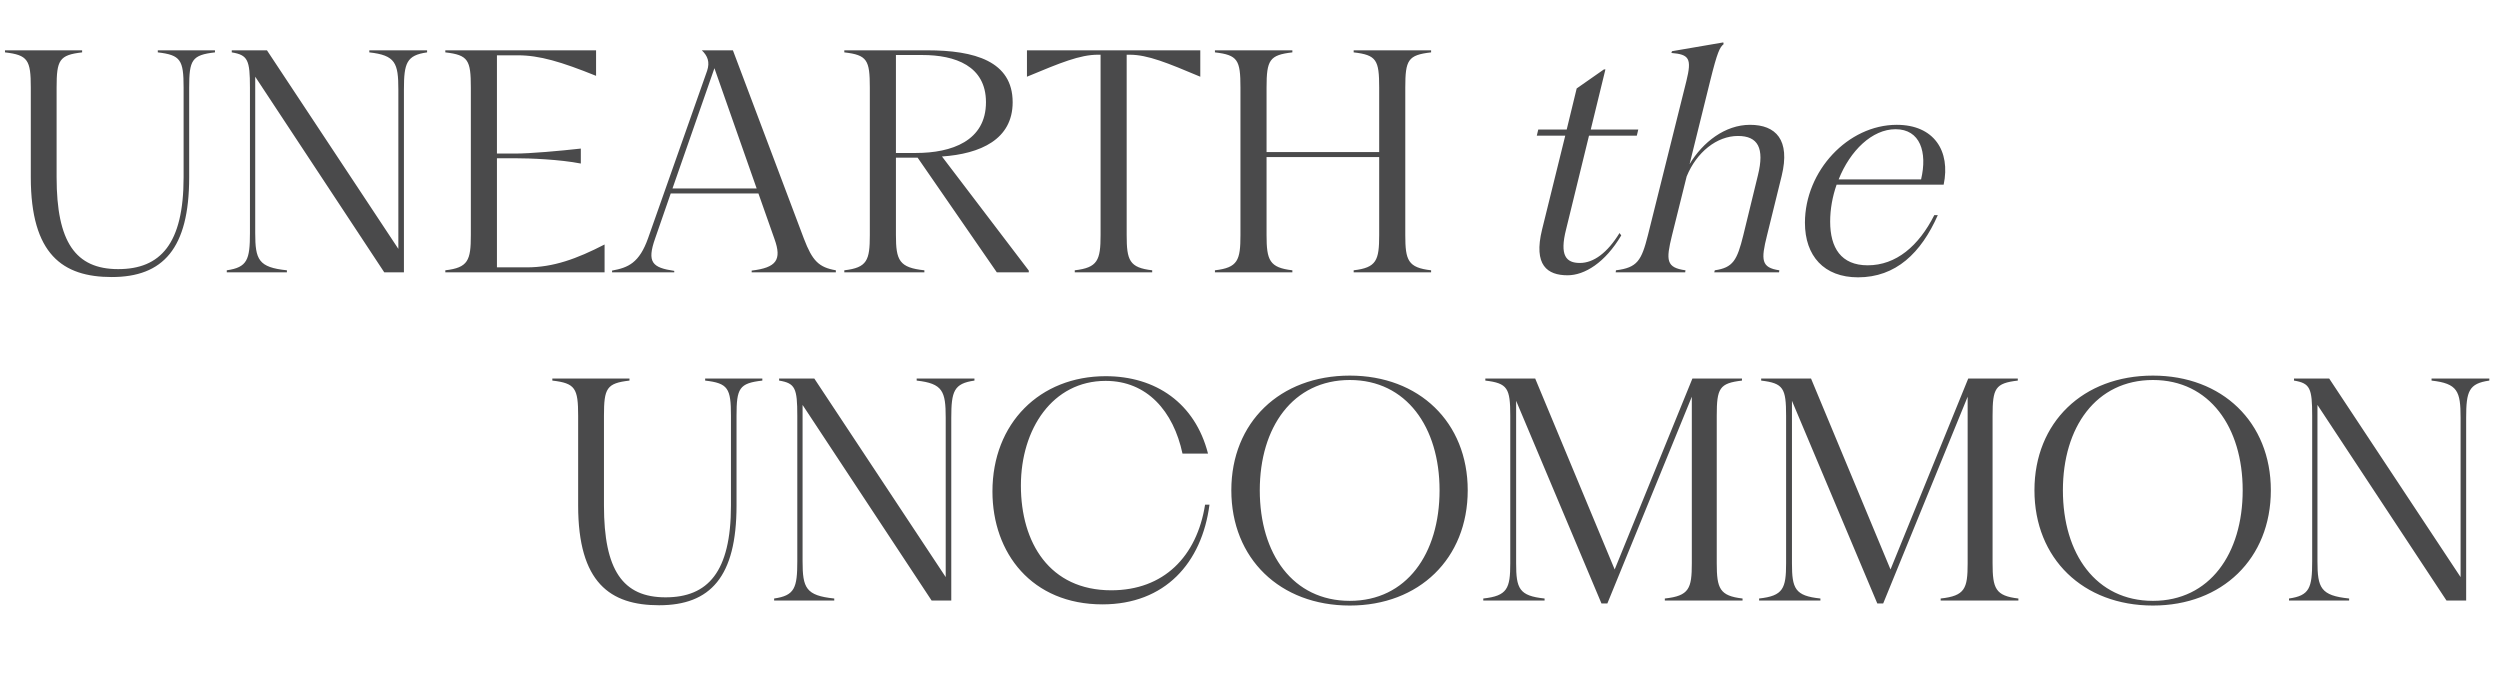
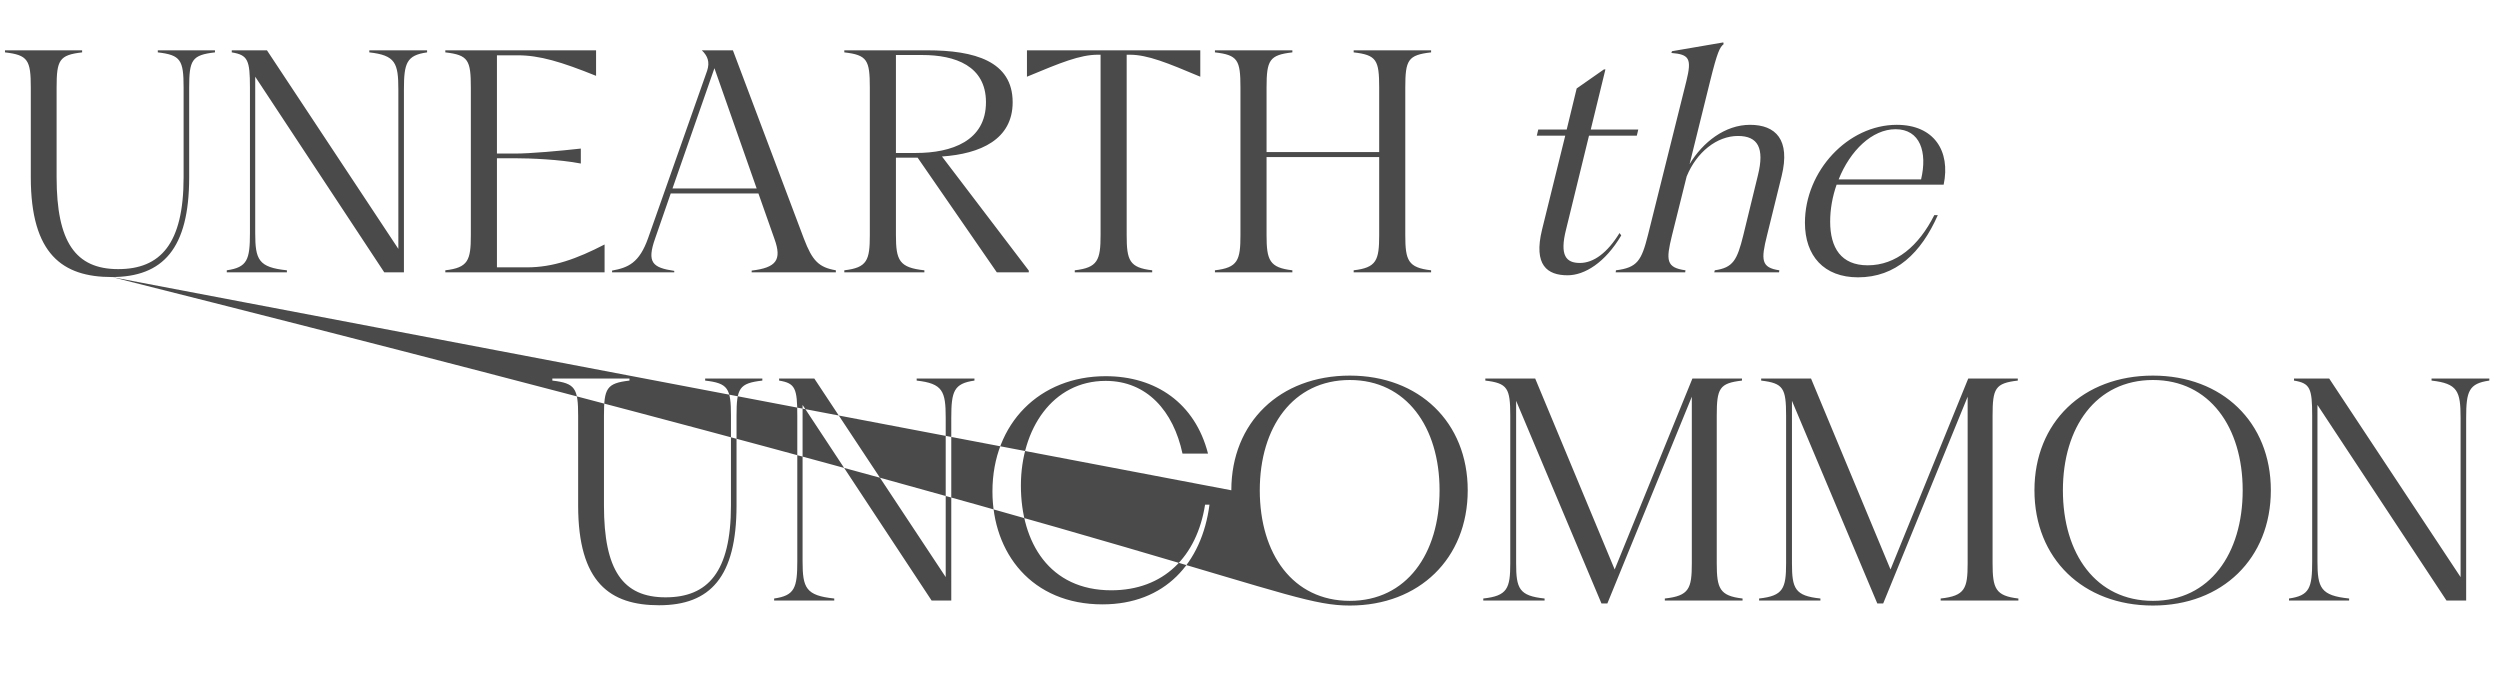
<svg xmlns="http://www.w3.org/2000/svg" width="358" height="99" viewBox="0 0 358 99" fill="none">
-   <path fill-rule="evenodd" clip-rule="evenodd" d="M231.365 39L231.407 38.706C234.473 38.328 235.061 37.32 235.985 33.666L241.487 11.616C242.285 8.382 241.907 7.794 239.345 7.584L239.429 7.332L246.779 6.072L246.821 6.324C246.275 6.786 245.939 7.374 244.889 11.616L241.949 23.502C243.839 20.352 247.031 17.874 250.601 17.874C254.297 17.874 256.397 20.016 255.137 25.182L253.037 33.708C252.155 37.236 252.197 38.328 254.801 38.706L254.759 39H245.477L245.561 38.706C248.165 38.328 248.753 37.278 249.635 33.708L251.735 25.098C252.701 21.192 251.735 19.47 248.879 19.47C245.855 19.47 242.957 21.78 241.529 25.266L239.429 33.708C238.547 37.278 238.589 38.328 241.361 38.706L241.319 39H231.365ZM266.069 39.714C261.197 39.714 258.467 36.648 258.467 31.902C258.467 24.468 264.641 17.874 271.613 17.874C276.947 17.874 279.341 21.612 278.333 26.442H263.003C262.415 28.122 262.079 29.928 262.079 31.734C262.079 35.472 263.633 37.992 267.455 37.992C271.529 37.992 274.763 35.22 276.989 30.81H277.493C275.099 36.228 271.487 39.714 266.069 39.714ZM263.297 25.686H275.099C276.023 21.78 274.973 18.504 271.445 18.504C268.085 18.504 264.935 21.57 263.297 25.686ZM220.825 32.868C219.565 37.992 221.581 39.42 224.479 39.42C226.915 39.42 229.855 37.614 232.165 33.708L231.913 33.372C230.191 36.186 228.217 37.656 226.243 37.656C224.269 37.656 223.303 36.606 224.269 32.826L227.545 19.428H234.391L234.601 18.546H227.797L229.897 9.936H229.687L225.781 12.666L224.353 18.546H220.279L220.069 19.428H224.143L220.825 32.868ZM173.979 39V38.706C177.255 38.328 177.633 37.278 177.633 33.666V12.54C177.633 8.592 177.255 7.878 173.979 7.5V7.206H185.067V7.5C181.791 7.878 181.371 8.592 181.371 12.54V21.78H197.499V12.54C197.499 8.592 197.121 7.878 193.845 7.5V7.206H204.933V7.5C201.615 7.878 201.237 8.592 201.237 12.54V33.666C201.237 37.278 201.615 38.328 204.933 38.706V39H193.845V38.706C197.121 38.328 197.499 37.278 197.499 33.666V22.494H181.371V33.666C181.371 37.278 181.791 38.328 185.067 38.706V39H173.979ZM147.06 7.206V10.986L147.132 10.956C151.834 9 154.633 7.836 157.224 7.836H157.602V33.666C157.602 37.278 157.182 38.328 153.906 38.706V39H164.994V38.706C161.718 38.328 161.34 37.278 161.34 33.666V7.836H161.76C164.364 7.836 167.178 9.012 171.882 10.986V7.206H147.06ZM120.905 39V38.706C124.181 38.328 124.559 37.278 124.559 33.666V12.54C124.559 8.592 124.181 7.878 120.905 7.5V7.206H132.791C139.553 7.206 145.013 8.76 145.013 14.64C145.013 19.974 140.393 22.032 134.891 22.41L147.323 38.748V39H142.745L131.405 22.578H128.297V33.666C128.297 37.278 128.759 38.328 132.371 38.706V39H120.905ZM128.297 21.906H131.153C136.277 21.906 141.191 20.184 141.191 14.64C141.191 9.432 136.781 7.878 132.077 7.878H128.297V21.906ZM92.814 34.086C91.554 37.656 89.958 38.328 87.648 38.748V39H96.552V38.79C93.402 38.328 92.604 37.572 93.822 34.128L96.048 27.702H108.606L110.916 34.254C111.966 37.194 111.21 38.328 107.64 38.748V39H119.694V38.706C117.258 38.286 116.334 37.362 115.116 34.17L104.952 7.206H100.5C101.34 8.004 101.676 8.886 101.256 10.146L92.814 34.086ZM108.354 26.988H96.3L102.306 9.768L108.354 26.988ZM63.77 39V38.706C67.046 38.328 67.424 37.278 67.424 33.666V12.54C67.424 8.592 67.046 7.878 63.77 7.5V7.206H85.358V10.86C80.36 8.844 77.252 7.92 74.144 7.92H71.162V21.99H73.766C75.95 21.99 80.15 21.612 83.174 21.276V23.418C80.15 22.83 75.95 22.662 73.766 22.662H71.162V38.286H75.446C79.226 38.286 82.586 37.068 86.576 35.01V39H63.77ZM32.474 38.706V39H41.084V38.706C37.01 38.286 36.548 37.194 36.548 33.372V10.986L55.028 39H57.842V12.834C57.842 9.012 58.22 7.92 61.16 7.5V7.206H52.886V7.5C56.624 7.92 57.044 9.012 57.044 12.834V35.64L38.228 7.206H33.188V7.5C35.498 7.878 35.792 8.592 35.792 12.54V33.372C35.792 37.194 35.414 38.286 32.474 38.706ZM16.002 39.672C8.988 39.672 4.41 36.438 4.41 25.392V12.54C4.41 8.592 3.99 7.878 0.714 7.5V7.206H11.76V7.5C8.484 7.878 8.106 8.592 8.106 12.54V25.392C8.106 34.632 10.794 38.538 16.926 38.538C22.974 38.538 26.292 34.926 26.292 25.392V12.54C26.292 8.592 25.872 7.878 22.596 7.5V7.206H30.786V7.5C27.468 7.878 27.09 8.592 27.09 12.54V25.392C27.09 35.598 23.352 39.672 16.002 39.672ZM176.326 70.208C176.326 79.994 183.298 86.714 193.294 86.714C203.206 86.714 210.178 79.994 210.178 70.208C210.178 60.464 203.206 53.786 193.294 53.786C183.298 53.786 176.326 60.464 176.326 70.208ZM193.294 86.042C185.146 86.042 180.4 79.322 180.4 70.208C180.4 61.178 185.146 54.416 193.294 54.416C201.4 54.416 206.146 61.178 206.146 70.208C206.146 79.322 201.4 86.042 193.294 86.042ZM308.301 86.714C298.305 86.714 291.333 79.994 291.333 70.208C291.333 60.464 298.305 53.786 308.301 53.786C318.213 53.786 325.185 60.464 325.185 70.208C325.185 79.994 318.213 86.714 308.301 86.714ZM295.407 70.208C295.407 79.322 300.153 86.042 308.301 86.042C316.407 86.042 321.153 79.322 321.153 70.208C321.153 61.178 316.407 54.416 308.301 54.416C300.153 54.416 295.407 61.178 295.407 70.208ZM327.786 86V85.706C330.726 85.286 331.104 84.194 331.104 80.372V59.54C331.104 55.592 330.81 54.878 328.5 54.5V54.206H333.54L352.356 82.64V59.834C352.356 56.012 351.936 54.92 348.198 54.5V54.206H356.472V54.5C353.532 54.92 353.154 56.012 353.154 59.834V86H350.34L331.86 57.986V80.372C331.86 84.194 332.322 85.286 336.396 85.706V86H327.786ZM256.609 57.398L268.831 86.42H269.671L281.767 56.81V80.666C281.767 84.278 281.389 85.328 277.903 85.706V86H289.033V85.706C285.757 85.328 285.337 84.278 285.337 80.666V59.54C285.337 55.592 285.715 54.878 288.949 54.5V54.206H281.851L270.721 81.548L259.339 54.206H252.199V54.5C255.391 54.878 255.769 55.592 255.769 59.54V80.666C255.769 84.278 255.349 85.328 251.905 85.706V86H260.683V85.706C257.029 85.328 256.609 84.278 256.609 80.666V57.398ZM229.332 86.42L217.11 57.398V80.666C217.11 84.278 217.53 85.328 221.184 85.706V86H212.406V85.706C215.85 85.328 216.27 84.278 216.27 80.666V59.54C216.27 55.592 215.892 54.878 212.7 54.5V54.206H219.84L231.222 81.548L242.352 54.206H249.45V54.5C246.216 54.878 245.838 55.592 245.838 59.54V80.666C245.838 84.278 246.258 85.328 249.534 85.706V86H238.404V85.706C241.89 85.328 242.268 84.278 242.268 80.666V56.81L230.172 86.42H229.332ZM157.868 86.546C147.788 86.546 142.118 79.238 142.118 70.376C142.118 60.59 148.922 53.87 158.33 53.87C165.512 53.87 171.14 57.734 172.988 64.958H169.334C168.032 58.868 164.252 54.542 158.33 54.542C150.728 54.542 146.192 61.43 146.192 69.536C146.192 77.726 150.308 84.53 159.128 84.53C166.646 84.53 171.392 79.7 172.568 72.266H173.198C172.106 80.624 166.814 86.546 157.868 86.546ZM110.855 85.706V86H119.465V85.706C115.391 85.286 114.929 84.194 114.929 80.372V57.986L133.409 86H136.223V59.834C136.223 56.012 136.601 54.92 139.541 54.5V54.206H131.267V54.5C135.005 54.92 135.425 56.012 135.425 59.834V82.64L116.609 54.206H111.569V54.5C113.879 54.878 114.173 55.592 114.173 59.54V80.372C114.173 84.194 113.795 85.286 110.855 85.706ZM94.383 86.672C87.369 86.672 82.791 83.438 82.791 72.392V59.54C82.791 55.592 82.371 54.878 79.095 54.5V54.206H90.141V54.5C86.865 54.878 86.487 55.592 86.487 59.54V72.392C86.487 81.632 89.175 85.538 95.307 85.538C101.355 85.538 104.673 81.926 104.673 72.392V59.54C104.673 55.592 104.253 54.878 100.977 54.5V54.206H109.167V54.5C105.849 54.878 105.471 55.592 105.471 59.54V72.392C105.471 82.598 101.733 86.672 94.383 86.672Z" fill="#4A4A4B" />
+   <path fill-rule="evenodd" clip-rule="evenodd" d="M231.365 39L231.407 38.706C234.473 38.328 235.061 37.32 235.985 33.666L241.487 11.616C242.285 8.382 241.907 7.794 239.345 7.584L239.429 7.332L246.779 6.072L246.821 6.324C246.275 6.786 245.939 7.374 244.889 11.616L241.949 23.502C243.839 20.352 247.031 17.874 250.601 17.874C254.297 17.874 256.397 20.016 255.137 25.182L253.037 33.708C252.155 37.236 252.197 38.328 254.801 38.706L254.759 39H245.477L245.561 38.706C248.165 38.328 248.753 37.278 249.635 33.708L251.735 25.098C252.701 21.192 251.735 19.47 248.879 19.47C245.855 19.47 242.957 21.78 241.529 25.266L239.429 33.708C238.547 37.278 238.589 38.328 241.361 38.706L241.319 39H231.365ZM266.069 39.714C261.197 39.714 258.467 36.648 258.467 31.902C258.467 24.468 264.641 17.874 271.613 17.874C276.947 17.874 279.341 21.612 278.333 26.442H263.003C262.415 28.122 262.079 29.928 262.079 31.734C262.079 35.472 263.633 37.992 267.455 37.992C271.529 37.992 274.763 35.22 276.989 30.81H277.493C275.099 36.228 271.487 39.714 266.069 39.714ZM263.297 25.686H275.099C276.023 21.78 274.973 18.504 271.445 18.504C268.085 18.504 264.935 21.57 263.297 25.686ZM220.825 32.868C219.565 37.992 221.581 39.42 224.479 39.42C226.915 39.42 229.855 37.614 232.165 33.708L231.913 33.372C230.191 36.186 228.217 37.656 226.243 37.656C224.269 37.656 223.303 36.606 224.269 32.826L227.545 19.428H234.391L234.601 18.546H227.797L229.897 9.936H229.687L225.781 12.666L224.353 18.546H220.279L220.069 19.428H224.143L220.825 32.868ZM173.979 39V38.706C177.255 38.328 177.633 37.278 177.633 33.666V12.54C177.633 8.592 177.255 7.878 173.979 7.5V7.206H185.067V7.5C181.791 7.878 181.371 8.592 181.371 12.54V21.78H197.499V12.54C197.499 8.592 197.121 7.878 193.845 7.5V7.206H204.933V7.5C201.615 7.878 201.237 8.592 201.237 12.54V33.666C201.237 37.278 201.615 38.328 204.933 38.706V39H193.845V38.706C197.121 38.328 197.499 37.278 197.499 33.666V22.494H181.371V33.666C181.371 37.278 181.791 38.328 185.067 38.706V39H173.979ZM147.06 7.206V10.986L147.132 10.956C151.834 9 154.633 7.836 157.224 7.836H157.602V33.666C157.602 37.278 157.182 38.328 153.906 38.706V39H164.994V38.706C161.718 38.328 161.34 37.278 161.34 33.666V7.836H161.76C164.364 7.836 167.178 9.012 171.882 10.986V7.206H147.06ZM120.905 39V38.706C124.181 38.328 124.559 37.278 124.559 33.666V12.54C124.559 8.592 124.181 7.878 120.905 7.5V7.206H132.791C139.553 7.206 145.013 8.76 145.013 14.64C145.013 19.974 140.393 22.032 134.891 22.41L147.323 38.748V39H142.745L131.405 22.578H128.297V33.666C128.297 37.278 128.759 38.328 132.371 38.706V39H120.905ZM128.297 21.906H131.153C136.277 21.906 141.191 20.184 141.191 14.64C141.191 9.432 136.781 7.878 132.077 7.878H128.297V21.906ZM92.814 34.086C91.554 37.656 89.958 38.328 87.648 38.748V39H96.552V38.79C93.402 38.328 92.604 37.572 93.822 34.128L96.048 27.702H108.606L110.916 34.254C111.966 37.194 111.21 38.328 107.64 38.748V39H119.694V38.706C117.258 38.286 116.334 37.362 115.116 34.17L104.952 7.206H100.5C101.34 8.004 101.676 8.886 101.256 10.146L92.814 34.086ZM108.354 26.988H96.3L102.306 9.768L108.354 26.988ZM63.77 39V38.706C67.046 38.328 67.424 37.278 67.424 33.666V12.54C67.424 8.592 67.046 7.878 63.77 7.5V7.206H85.358V10.86C80.36 8.844 77.252 7.92 74.144 7.92H71.162V21.99H73.766C75.95 21.99 80.15 21.612 83.174 21.276V23.418C80.15 22.83 75.95 22.662 73.766 22.662H71.162V38.286H75.446C79.226 38.286 82.586 37.068 86.576 35.01V39H63.77ZM32.474 38.706V39H41.084V38.706C37.01 38.286 36.548 37.194 36.548 33.372V10.986L55.028 39H57.842V12.834C57.842 9.012 58.22 7.92 61.16 7.5V7.206H52.886V7.5C56.624 7.92 57.044 9.012 57.044 12.834V35.64L38.228 7.206H33.188V7.5C35.498 7.878 35.792 8.592 35.792 12.54V33.372C35.792 37.194 35.414 38.286 32.474 38.706ZM16.002 39.672C8.988 39.672 4.41 36.438 4.41 25.392V12.54C4.41 8.592 3.99 7.878 0.714 7.5V7.206H11.76V7.5C8.484 7.878 8.106 8.592 8.106 12.54V25.392C8.106 34.632 10.794 38.538 16.926 38.538C22.974 38.538 26.292 34.926 26.292 25.392V12.54C26.292 8.592 25.872 7.878 22.596 7.5V7.206H30.786V7.5C27.468 7.878 27.09 8.592 27.09 12.54V25.392C27.09 35.598 23.352 39.672 16.002 39.672ZC176.326 79.994 183.298 86.714 193.294 86.714C203.206 86.714 210.178 79.994 210.178 70.208C210.178 60.464 203.206 53.786 193.294 53.786C183.298 53.786 176.326 60.464 176.326 70.208ZM193.294 86.042C185.146 86.042 180.4 79.322 180.4 70.208C180.4 61.178 185.146 54.416 193.294 54.416C201.4 54.416 206.146 61.178 206.146 70.208C206.146 79.322 201.4 86.042 193.294 86.042ZM308.301 86.714C298.305 86.714 291.333 79.994 291.333 70.208C291.333 60.464 298.305 53.786 308.301 53.786C318.213 53.786 325.185 60.464 325.185 70.208C325.185 79.994 318.213 86.714 308.301 86.714ZM295.407 70.208C295.407 79.322 300.153 86.042 308.301 86.042C316.407 86.042 321.153 79.322 321.153 70.208C321.153 61.178 316.407 54.416 308.301 54.416C300.153 54.416 295.407 61.178 295.407 70.208ZM327.786 86V85.706C330.726 85.286 331.104 84.194 331.104 80.372V59.54C331.104 55.592 330.81 54.878 328.5 54.5V54.206H333.54L352.356 82.64V59.834C352.356 56.012 351.936 54.92 348.198 54.5V54.206H356.472V54.5C353.532 54.92 353.154 56.012 353.154 59.834V86H350.34L331.86 57.986V80.372C331.86 84.194 332.322 85.286 336.396 85.706V86H327.786ZM256.609 57.398L268.831 86.42H269.671L281.767 56.81V80.666C281.767 84.278 281.389 85.328 277.903 85.706V86H289.033V85.706C285.757 85.328 285.337 84.278 285.337 80.666V59.54C285.337 55.592 285.715 54.878 288.949 54.5V54.206H281.851L270.721 81.548L259.339 54.206H252.199V54.5C255.391 54.878 255.769 55.592 255.769 59.54V80.666C255.769 84.278 255.349 85.328 251.905 85.706V86H260.683V85.706C257.029 85.328 256.609 84.278 256.609 80.666V57.398ZM229.332 86.42L217.11 57.398V80.666C217.11 84.278 217.53 85.328 221.184 85.706V86H212.406V85.706C215.85 85.328 216.27 84.278 216.27 80.666V59.54C216.27 55.592 215.892 54.878 212.7 54.5V54.206H219.84L231.222 81.548L242.352 54.206H249.45V54.5C246.216 54.878 245.838 55.592 245.838 59.54V80.666C245.838 84.278 246.258 85.328 249.534 85.706V86H238.404V85.706C241.89 85.328 242.268 84.278 242.268 80.666V56.81L230.172 86.42H229.332ZM157.868 86.546C147.788 86.546 142.118 79.238 142.118 70.376C142.118 60.59 148.922 53.87 158.33 53.87C165.512 53.87 171.14 57.734 172.988 64.958H169.334C168.032 58.868 164.252 54.542 158.33 54.542C150.728 54.542 146.192 61.43 146.192 69.536C146.192 77.726 150.308 84.53 159.128 84.53C166.646 84.53 171.392 79.7 172.568 72.266H173.198C172.106 80.624 166.814 86.546 157.868 86.546ZM110.855 85.706V86H119.465V85.706C115.391 85.286 114.929 84.194 114.929 80.372V57.986L133.409 86H136.223V59.834C136.223 56.012 136.601 54.92 139.541 54.5V54.206H131.267V54.5C135.005 54.92 135.425 56.012 135.425 59.834V82.64L116.609 54.206H111.569V54.5C113.879 54.878 114.173 55.592 114.173 59.54V80.372C114.173 84.194 113.795 85.286 110.855 85.706ZM94.383 86.672C87.369 86.672 82.791 83.438 82.791 72.392V59.54C82.791 55.592 82.371 54.878 79.095 54.5V54.206H90.141V54.5C86.865 54.878 86.487 55.592 86.487 59.54V72.392C86.487 81.632 89.175 85.538 95.307 85.538C101.355 85.538 104.673 81.926 104.673 72.392V59.54C104.673 55.592 104.253 54.878 100.977 54.5V54.206H109.167V54.5C105.849 54.878 105.471 55.592 105.471 59.54V72.392C105.471 82.598 101.733 86.672 94.383 86.672Z" fill="#4A4A4B" />
</svg>